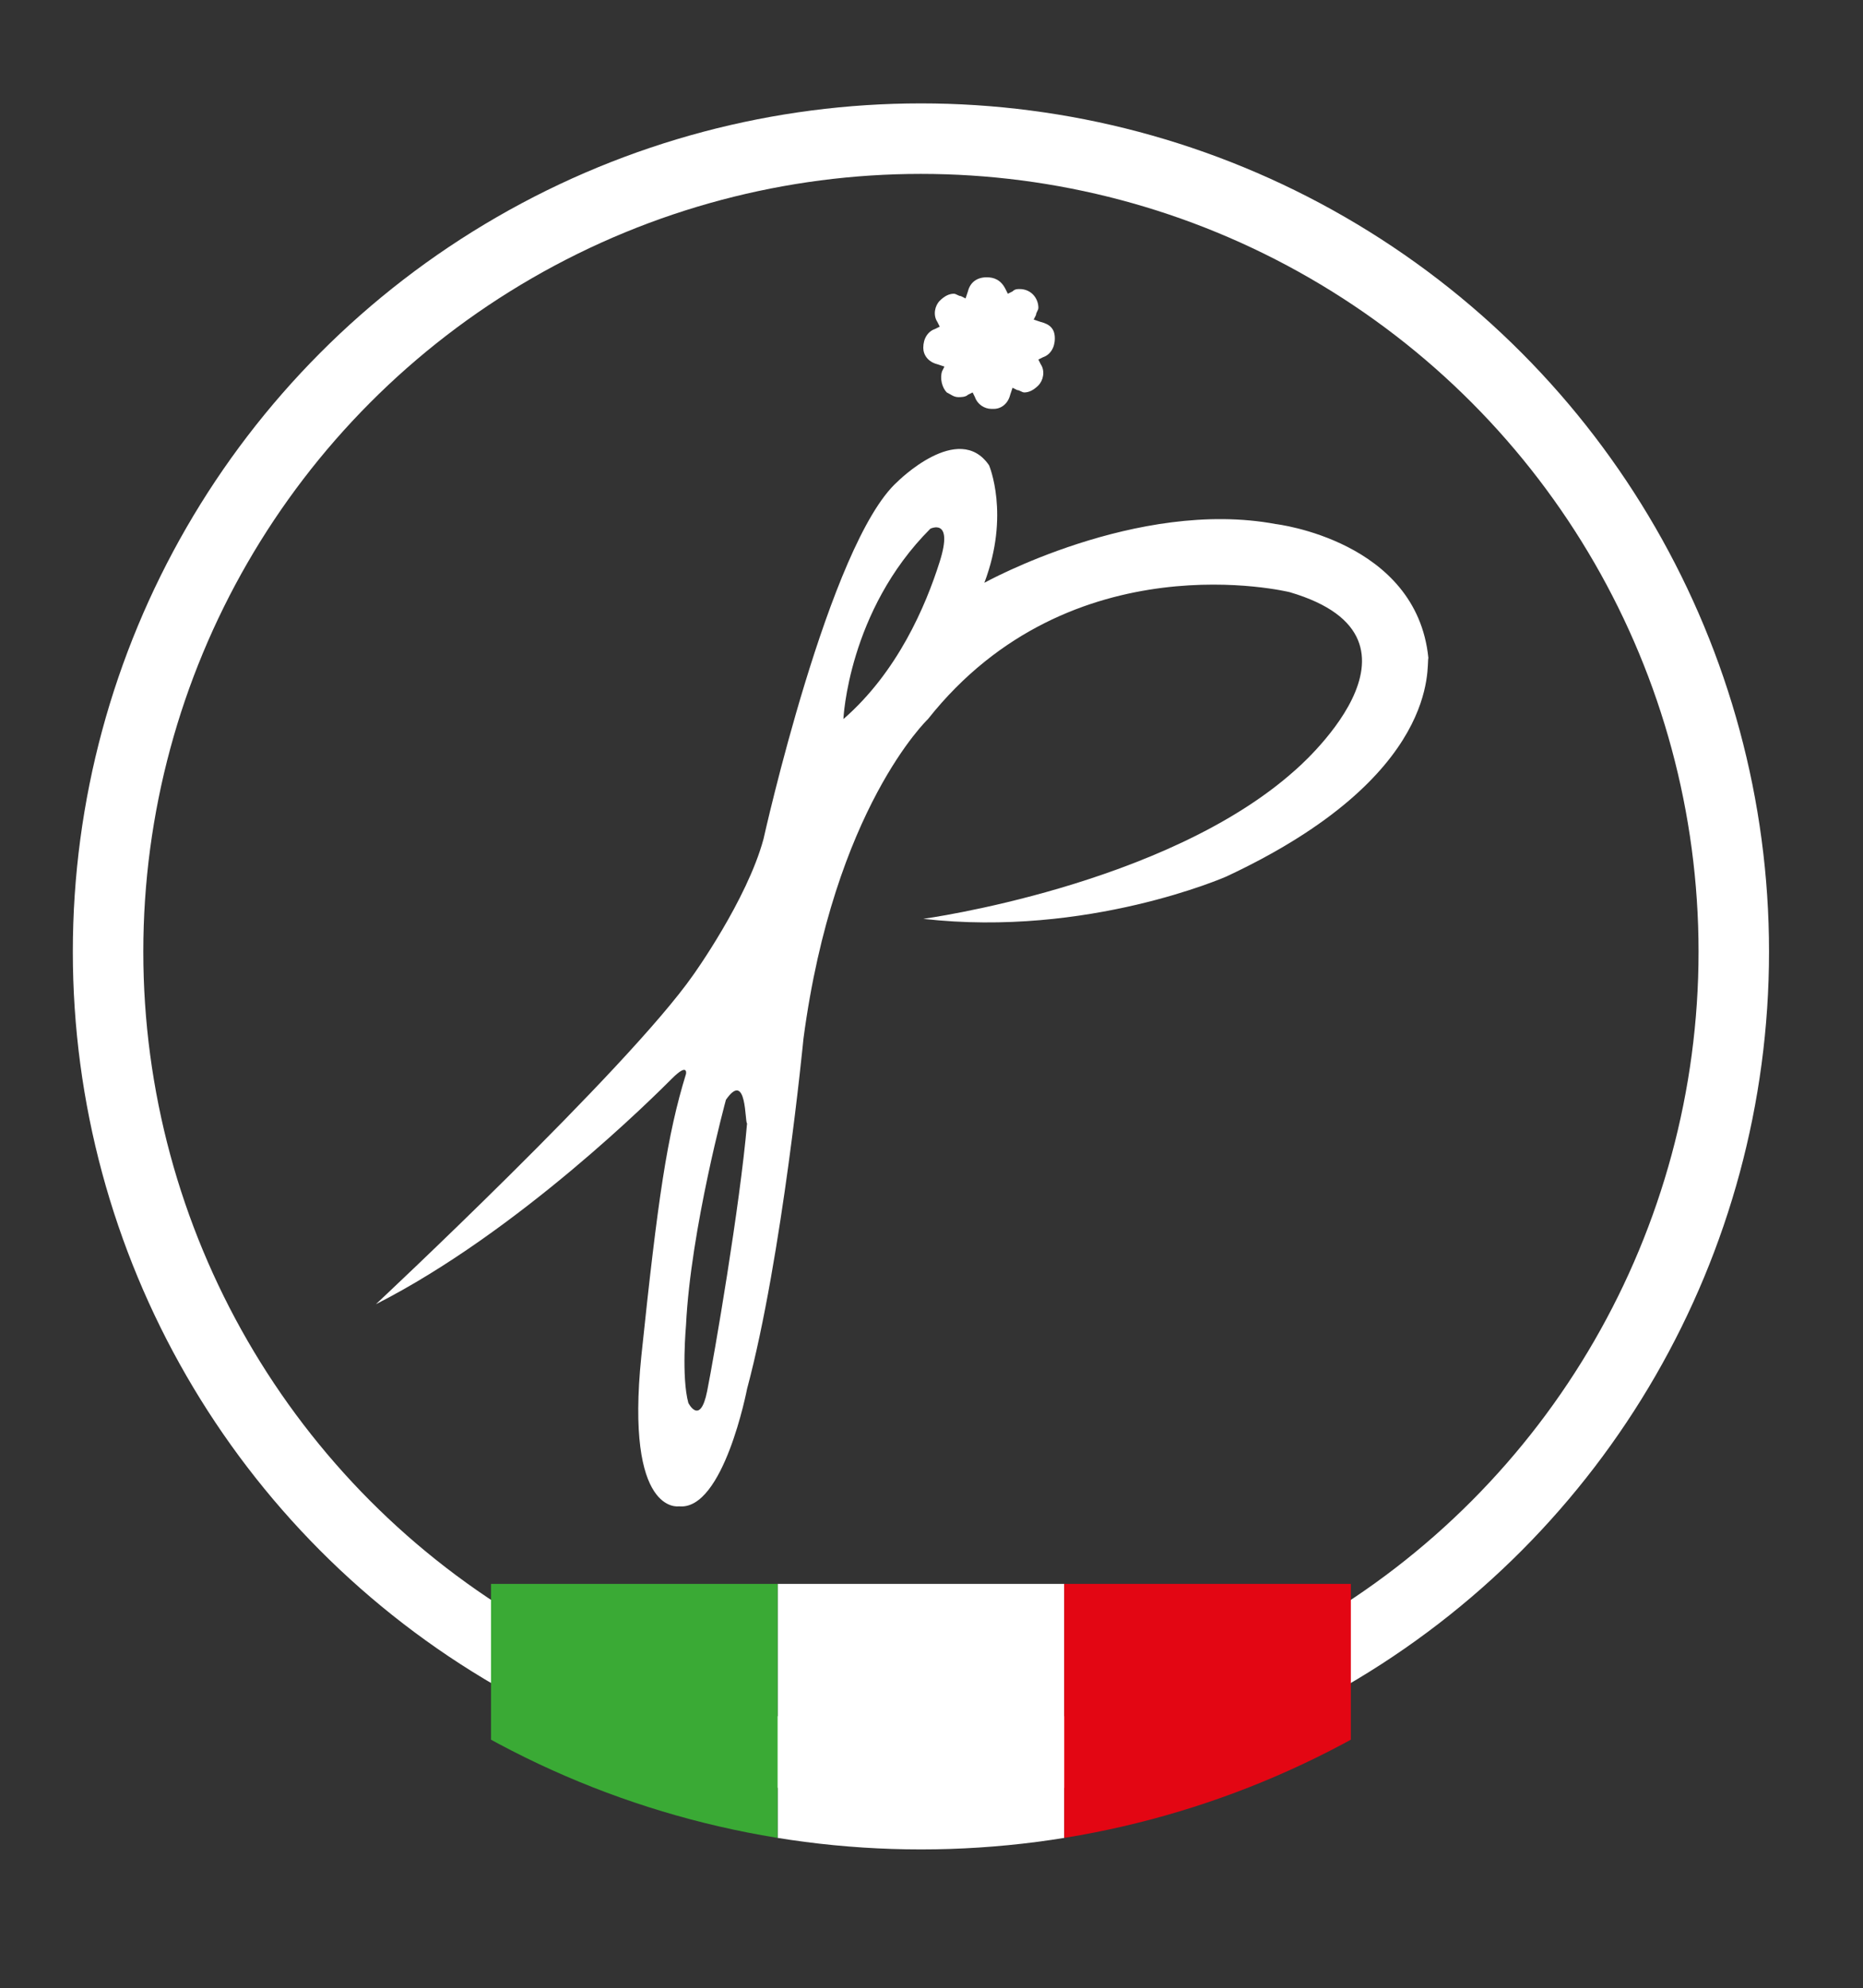
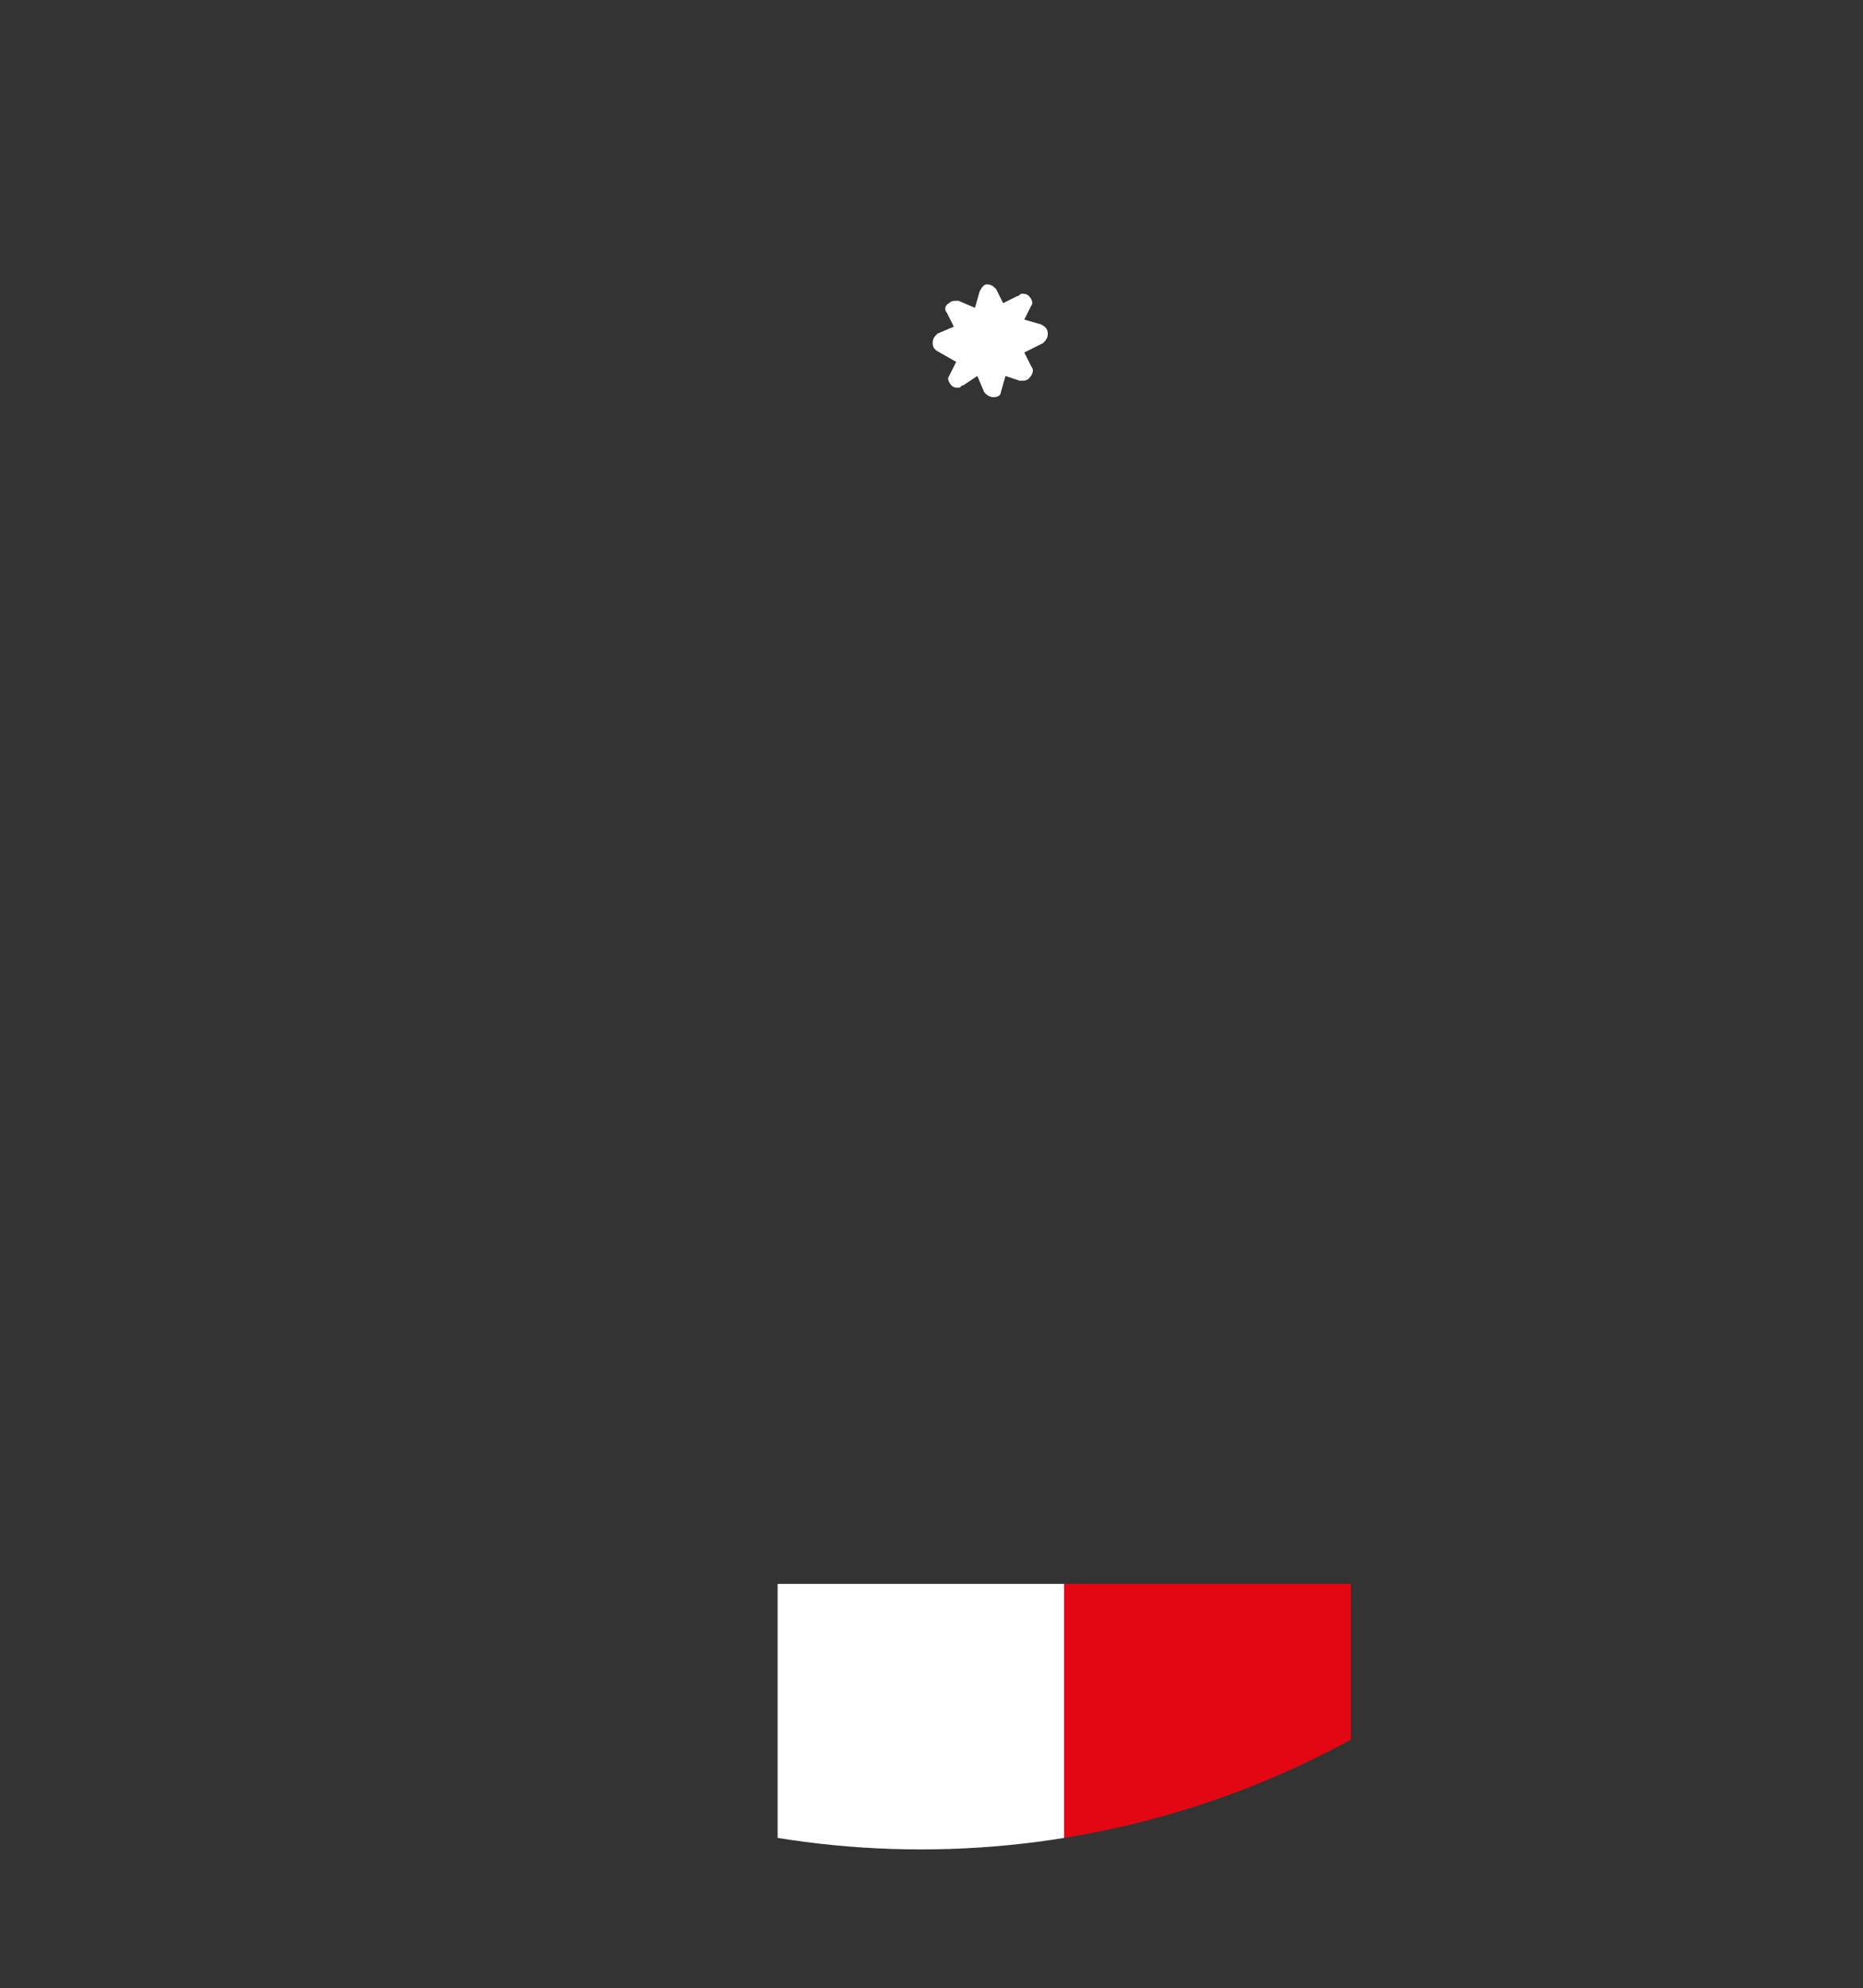
<svg xmlns="http://www.w3.org/2000/svg" xmlns:xlink="http://www.w3.org/1999/xlink" id="uuid-a7d74881-89b5-4251-83d4-ad95969536f9" x="0px" y="0px" viewBox="0 0 79.3 84.6" style="enable-background:new 0 0 79.3 84.6;" xml:space="preserve">
  <rect x="0" y="0" width="79.3" height="84.6" fill="#333333" stroke="none" />
  <style type="text/css">	.st0{fill:none;stroke:#FFFFFF;stroke-width:3;stroke-miterlimit:10;}	.st1{fill-rule:evenodd;clip-rule:evenodd;fill:#FFFFFF;}	.st2{fill:#FFFFFF;}	.st3{clip-path:url(#SVGID_00000129168684035109540420000011285808848414960284_);}	.st4{fill:#E30613;}	.st5{fill:#3AAA35;}</style>
-   <circle class="st0" cx="39.2" cy="40.5" r="34.6" />
-   <path class="st1" d="M52.2,37.3c0,0-5.9,2.6-12.9,1.8c0,0,10.3-1.4,15.8-6.3c0,0,6.6-5.6-0.2-7.6c0,0-9.3-2.3-15.4,5.4 c0,0-4,3.8-5.3,13.6c0,0-0.9,9.3-2.4,14.9c0,0-1,5.2-2.9,5c0,0-2.3,0.4-1.6-6.4c0.7-6.7,1.1-9.4,1.9-12c0,0,0.1-0.5-0.6,0.2 s-6.5,6.5-12.6,9.6c0,0,10.7-10,13.5-14c0,0,2.3-3.2,3-5.8c0,0,2.8-12.6,5.7-15.2c0,0,2.6-2.6,3.9-0.7c0,0,0.9,2.1-0.2,5 c0,0,6.5-3.6,12.4-2.5c0,0,6,0.7,6.5,5.7C60.7,28.3,61.4,33,52.2,37.3L52.2,37.3z M30.9,46.8c0,0-1.5,5.5-1.7,9.6 c0,0-0.2,2.2,0.1,3.3c0,0,0.5,1,0.8-0.5s1.4-7.9,1.7-11.4C31.7,47.8,31.8,45.5,30.9,46.8L30.9,46.8z M39.6,22.5 c-3.5,3.5-3.7,8.1-3.7,8.1c2.3-2,3.5-4.8,4.1-6.7S39.6,22.5,39.6,22.5z" />
  <path class="st1" d="M42.3,16.9c-0.2,0-0.3-0.1-0.4-0.2L41.6,16L41,16.4c-0.1,0-0.1,0.1-0.2,0.1c-0.1,0-0.2,0-0.3-0.1 c-0.1-0.1-0.2-0.3-0.1-0.4l0.3-0.6L40,15c-0.2-0.1-0.3-0.2-0.3-0.4c0-0.2,0.1-0.3,0.2-0.4l0.7-0.3l-0.3-0.6 c-0.1-0.1-0.1-0.3,0.1-0.4c0.1-0.1,0.2-0.1,0.3-0.1c0.1,0,0.1,0,0.1,0l0.7,0.3l0.2-0.7c0.1-0.2,0.2-0.3,0.3-0.3c0,0,0,0,0,0 c0.2,0,0.3,0.1,0.4,0.2l0.3,0.6l0.6-0.3c0.1,0,0.1-0.1,0.2-0.1c0.1,0,0.2,0,0.3,0.1c0.1,0.1,0.2,0.3,0.1,0.4l-0.3,0.6l0.7,0.2 c0.2,0.1,0.3,0.2,0.3,0.4c0,0.2-0.1,0.3-0.2,0.4L43.6,15l0.3,0.6c0.1,0.1,0.1,0.3-0.1,0.5c-0.1,0.1-0.2,0.1-0.3,0.1 c-0.1,0-0.1,0-0.1,0L42.8,16l-0.2,0.7C42.6,16.8,42.5,16.9,42.3,16.9C42.3,16.9,42.3,16.9,42.3,16.9z" />
-   <path class="st2" d="M42,12.5l0.4,1.1l1-0.6L43,14.1l1.1,0.3l-1.1,0.4l0.6,1l-1.1-0.4l-0.3,1.1l-0.4-1.1l-1,0.6l0.4-1.1l-1.1-0.3 l1.1-0.4l-0.6-1l1.1,0.4L42,12.5 M43.5,13L43.5,13 M42,11.8C42,11.8,42,11.8,42,11.8c-0.4,0-0.7,0.2-0.8,0.6l-0.1,0.3l-0.2-0.1 c-0.1,0-0.2-0.1-0.3-0.1c-0.2,0-0.4,0.1-0.6,0.3c-0.2,0.2-0.3,0.6-0.1,0.9l0.1,0.2L39.8,14c-0.3,0.1-0.5,0.4-0.5,0.8 c0,0.3,0.2,0.6,0.6,0.7l0.3,0.1l-0.1,0.2c-0.1,0.3,0,0.7,0.2,0.9c0.2,0.1,0.3,0.2,0.5,0.2c0.1,0,0.3,0,0.4-0.1l0.2-0.1l0.1,0.2 c0.1,0.3,0.4,0.5,0.7,0.5c0,0,0,0,0.1,0c0.3,0,0.6-0.2,0.7-0.6l0.1-0.3l0.2,0.1c0.1,0,0.2,0.1,0.3,0.1c0.2,0,0.4-0.1,0.6-0.3 c0.2-0.2,0.3-0.6,0.1-0.9l-0.1-0.2l0.2-0.1c0.3-0.1,0.5-0.4,0.5-0.8s-0.2-0.6-0.6-0.7l-0.3-0.1l0.1-0.2c0-0.1,0.1-0.2,0.1-0.3 c0-0.4-0.3-0.8-0.8-0.8l0,0c0,0,0,0,0,0c-0.1,0-0.2,0-0.3,0.1l-0.2,0.1l-0.1-0.2C42.6,11.9,42.3,11.8,42,11.8L42,11.8L42,11.8z" />
  <g>
    <defs>
      <circle id="SVGID_1_" cx="39.2" cy="40.5" r="38.2" />
    </defs>
    <clipPath id="SVGID_00000078728236870994056250000003157404502729003408_">
      <use xlink:href="#SVGID_1_" style="overflow:visible;" />
    </clipPath>
    <g style="clip-path:url(#SVGID_00000078728236870994056250000003157404502729003408_);">
      <rect x="33.1" y="67.4" class="st2" width="12.2" height="14.2" />
      <rect x="45.3" y="67.4" class="st4" width="12.2" height="14.2" />
-       <rect x="20.9" y="67.4" class="st5" width="12.2" height="14.2" />
    </g>
  </g>
</svg>